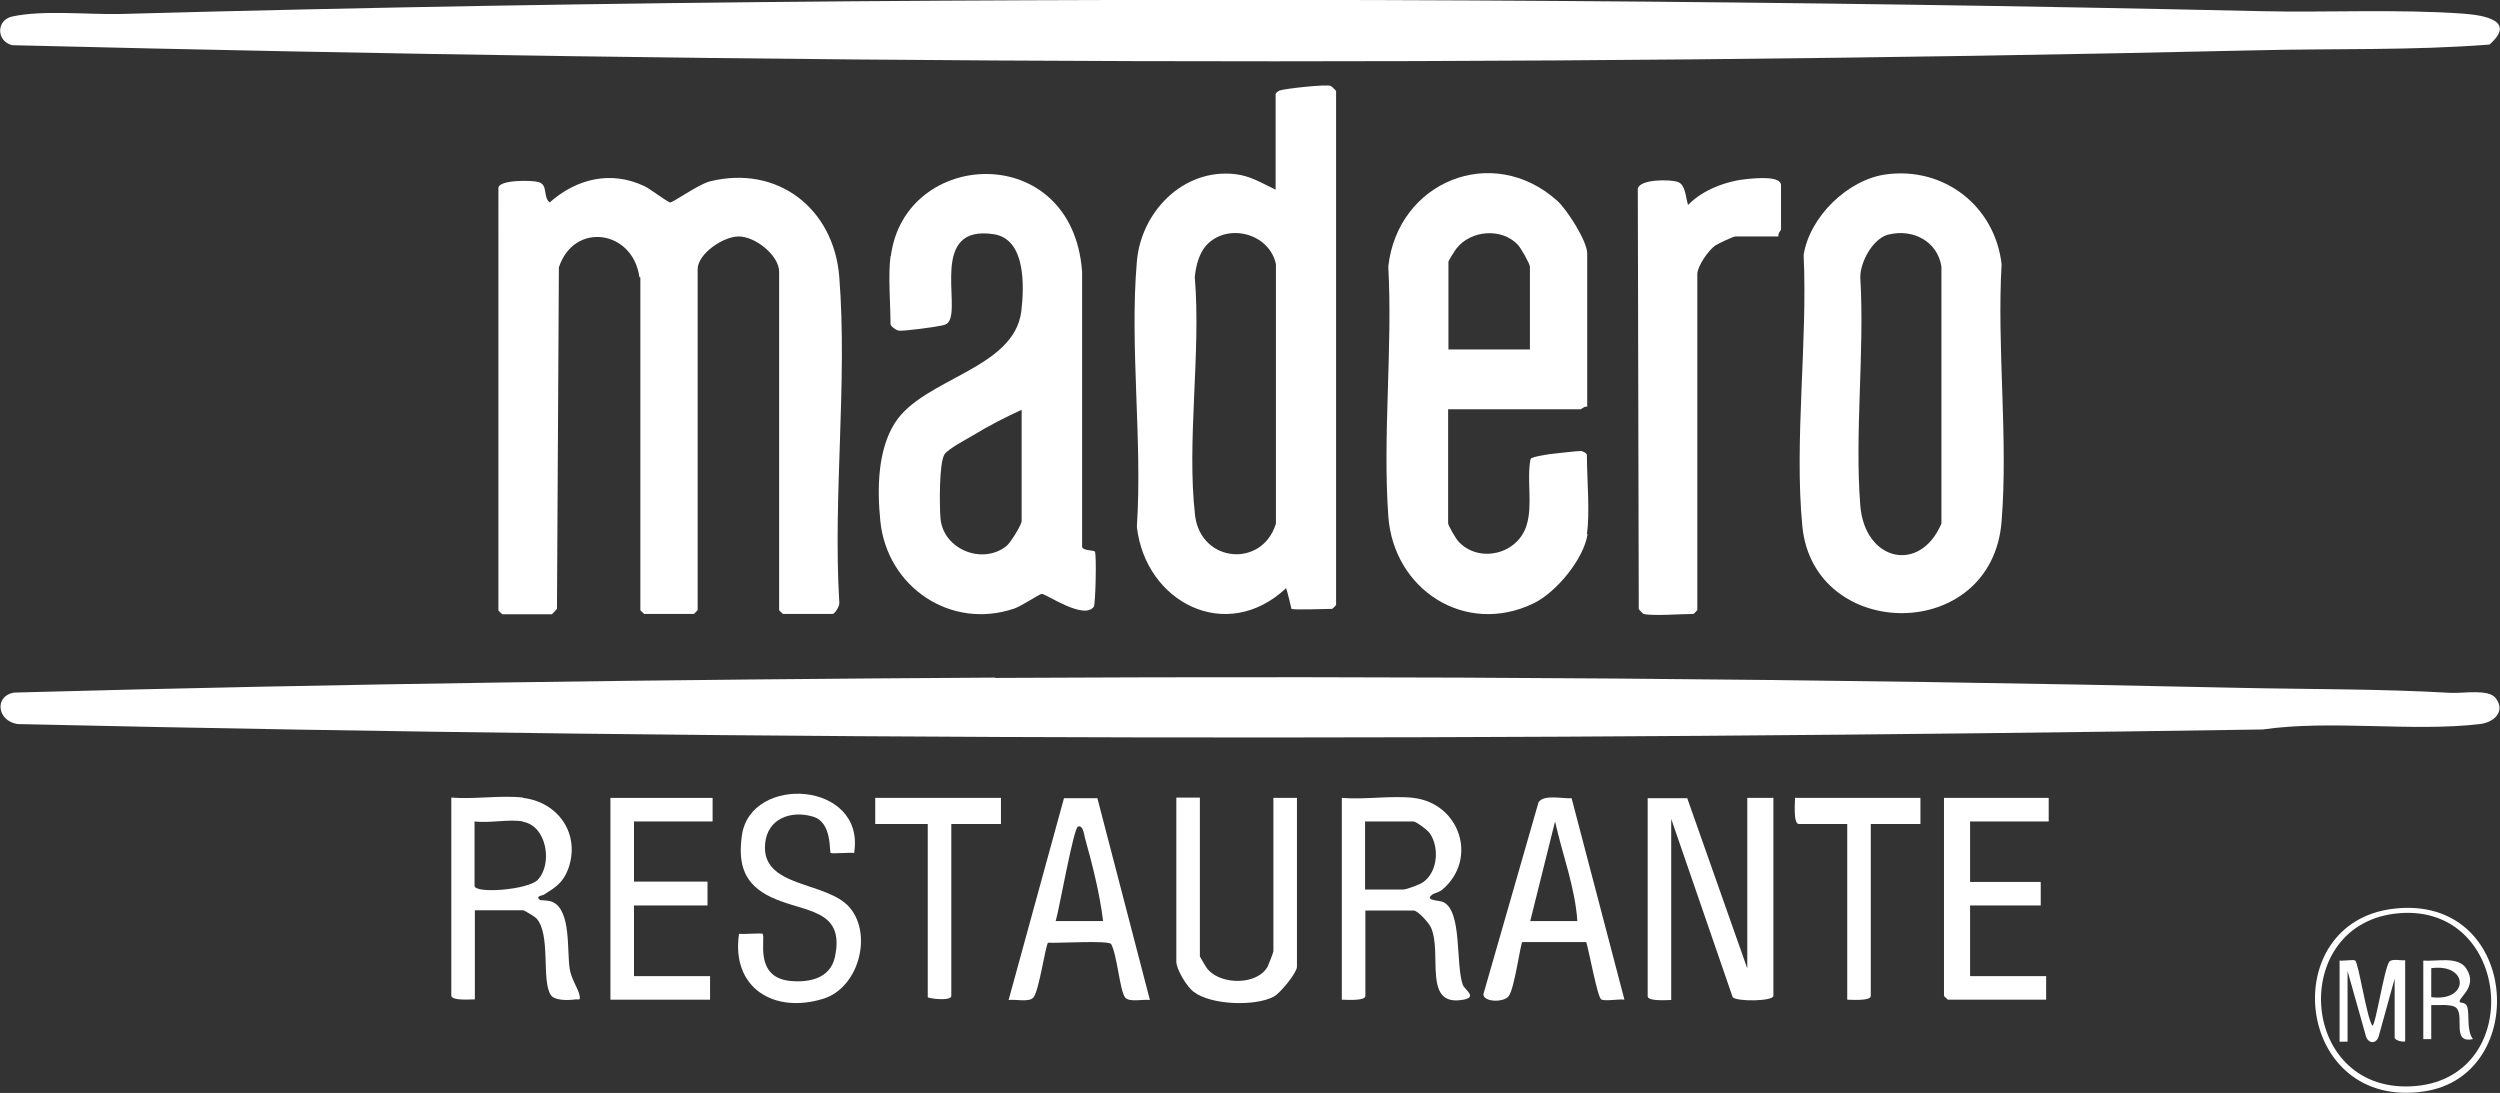
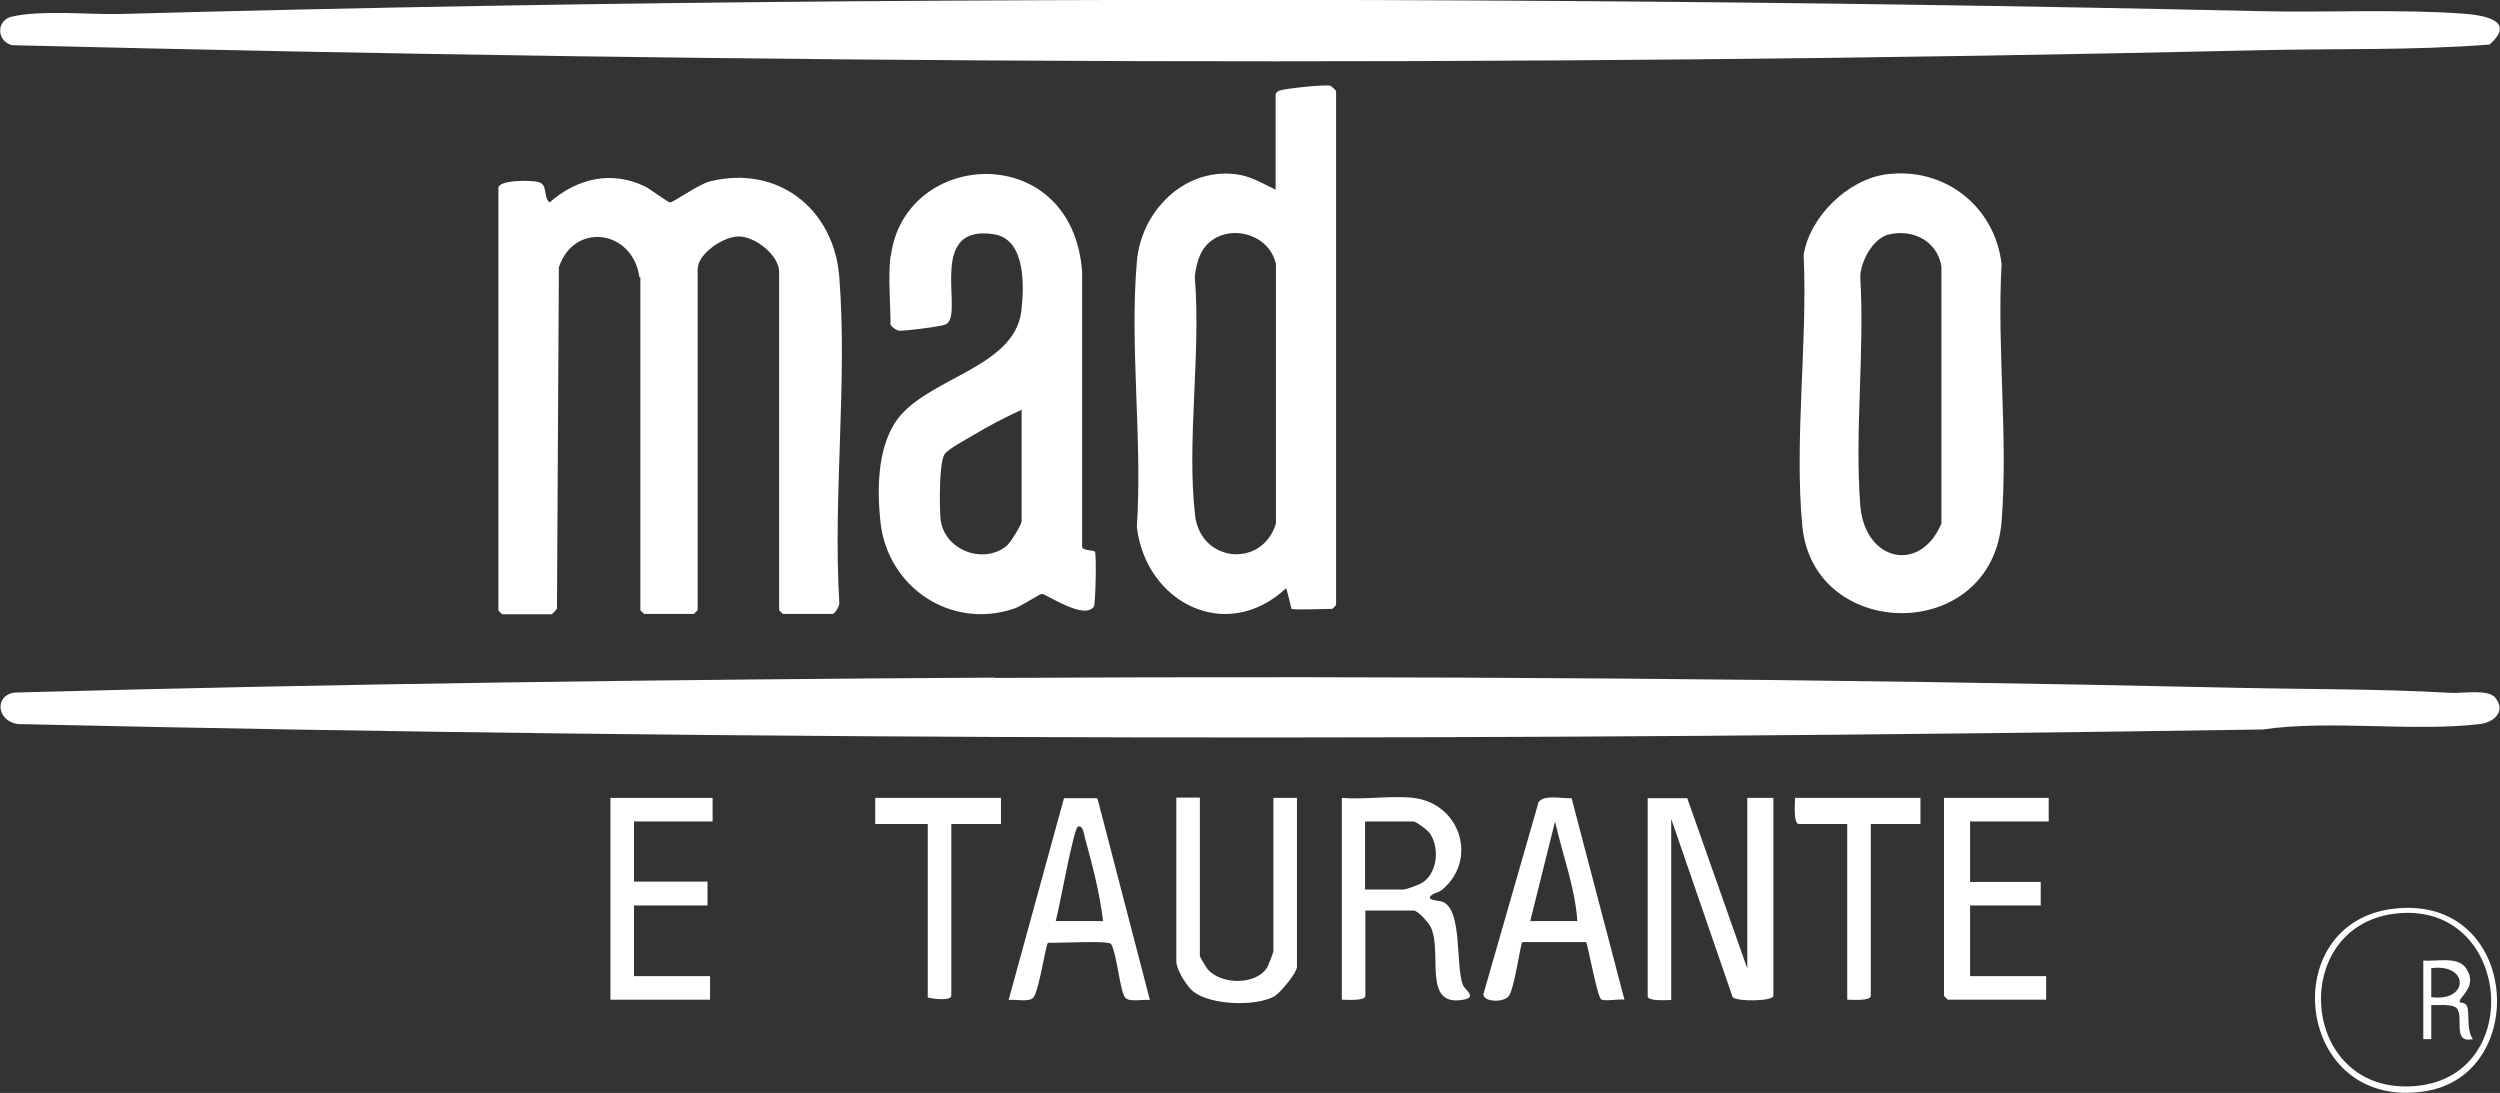
<svg xmlns="http://www.w3.org/2000/svg" id="Layer_2" data-name="Layer 2" viewBox="0 0 78.55 34.34">
  <rect x="0" y="0" width="78.55" height="34.34" fill="#333333" stroke="none" />
  <defs>
    <style>
      .cls-1 {
        fill: #fff;
      }
    </style>
  </defs>
  <g id="Layer_1-2" data-name="Layer 1">
    <g>
      <path class="cls-1" d="M26.82.04c14.73-.11,29.47-.02,44.17.31,2.09.05,4.36-.07,6.42.08.67.05,1.65.23.81.97-2.43.19-4.87.12-7.31.18-23.48.54-47.07.42-70.53-.16-.5-.13-.5-.79,0-.9.95-.21,2.36-.06,3.38-.08C11.43.23,19.13.1,26.82.04Z" />
      <path class="cls-1" d="M31.27,21.3c13-.07,26.01.02,38.99.31,2.26.05,4.5.03,6.75.16.39.02,1.17-.13,1.4.16.33.42-.05.77-.49.82-2.13.25-4.68-.14-6.83.17-23.49.36-47.04.36-70.54-.17-.67-.11-.72-.91-.09-.99,10.26-.28,20.54-.41,30.81-.47Z" />
      <path class="cls-1" d="M20.09,8.71c-.2-1.48-2.05-1.76-2.53-.31l-.06,10.73s-.15.17-.16.17h-1.56s-.12-.11-.12-.12V5.91c0-.27,1.07-.25,1.26-.19.31.09.13.46.35.64.85-.75,1.93-1.01,2.98-.51.19.09.73.51.81.51.09,0,.89-.57,1.24-.66,2.13-.53,3.9.85,4.07,3,.26,3.29-.2,6.9,0,10.22.03.1-.14.37-.21.37h-1.56s-.12-.11-.12-.12v-10.63c0-.52-.76-1.12-1.28-1.11-.47,0-1.28.54-1.28,1.03v10.71s-.11.12-.12.12h-1.56s-.12-.11-.12-.12v-10.46Z" />
      <path class="cls-1" d="M40.58,19.14s-.13-.56-.17-.66c-1.88,1.76-4.42.45-4.69-1.93.18-2.69-.23-5.67,0-8.33.13-1.56,1.45-2.93,3.08-2.75.48.05.86.29,1.28.49v-3.01c.03-.05.08-.09.14-.11.19-.06,1.47-.2,1.59-.14.04.02.17.15.17.16v16.15s-.11.12-.12.12c-.2,0-1.22.04-1.28,0ZM37.9,7.71c-.23.26-.33.66-.36,1,.2,2.37-.26,5.17.01,7.49.18,1.48,2.11,1.66,2.54.25v-8.15c-.21-.98-1.53-1.31-2.19-.59Z" />
      <path class="cls-1" d="M27.99,8.05c.43-3.39,5.71-3.66,6.01.49v8.64c.02.13.36.1.4.15.06.07.02,1.66-.03,1.73-.31.44-1.53-.42-1.64-.4-.08.01-.63.38-.86.46-1.99.68-4-.67-4.21-2.75-.1-.99-.09-2.21.45-3.07.89-1.42,3.75-1.69,3.98-3.52.09-.77.15-2.26-.86-2.42-2.05-.32-1.03,2.26-1.43,2.76-.06.08-.13.09-.22.11-.22.05-1.13.17-1.32.16-.1,0-.28-.15-.28-.2,0-.64-.08-1.54,0-2.14ZM32.11,12.87c-.52.24-1.05.51-1.54.81-.22.13-.77.42-.89.59-.18.26-.16,1.64-.13,2.02.09.98,1.33,1.47,2.08.86.12-.1.47-.66.47-.78v-3.5Z" />
-       <path class="cls-1" d="M49.88,16.79c-.12.78-.99,1.83-1.7,2.17-2.14,1.03-4.4-.43-4.56-2.75-.18-2.53.14-5.27,0-7.83.29-2.67,3.27-3.9,5.31-2.07.31.28.94,1.27.94,1.65v4.82c-.08-.03-.18.08-.21.08h-4.16v3.58c0,.07.25.5.33.58.65.69,1.85.39,2.13-.5.21-.65,0-1.43.13-2.1.05-.07.47-.13.59-.15.16-.02.89-.1.98-.1.07,0,.2.07.2.13,0,.7.1,1.84,0,2.47ZM48.07,10.98v-2.6c0-.09-.29-.6-.38-.69-.51-.54-1.48-.46-1.93.12-.05.06-.25.39-.25.41v2.76h2.55Z" />
      <path class="cls-1" d="M59.25,5.48c1.84-.25,3.43,1,3.64,2.82-.15,2.62.21,5.48,0,8.08-.3,3.85-5.9,3.79-6.26.16-.26-2.67.17-5.81.04-8.53.19-1.2,1.38-2.36,2.58-2.53ZM59.33,7.37c-.49.13-.88.86-.88,1.34.14,2.33-.18,4.87,0,7.17.14,1.76,1.88,2.15,2.55.57v-8.07c-.12-.8-.9-1.2-1.66-1.01Z" />
-       <path class="cls-1" d="M51.65,19.3s-.15-.13-.16-.17l-.03-13.21c.09-.3,1.01-.28,1.24-.21.27.08.26.51.34.73.47-.49,1.23-.76,1.89-.82.25-.02,1.03-.1,1.03.2v1.4s-.11.13-.08.21h-1.36c-.06,0-.53.22-.62.28-.22.15-.57.65-.57.91v10.55s-.11.12-.12.12c-.35,0-1.31.07-1.56,0Z" />
      <path class="cls-1" d="M53.01,25.07l1.89,5.36v-5.36h.82v6.22c0,.17-1.15.19-1.28.04l-1.93-5.6v5.69c-.14,0-.74.05-.74-.12v-6.22h1.23Z" />
-       <path class="cls-1" d="M16.43,25.07c1.12.13,1.82,1.15,1.42,2.24-.16.43-.41.58-.76.8-.04.03-.29.04-.12.17.02.01.26,0,.39.06.59.26.45,1.54.54,2.1.05.33.27.62.31.84.03.17-.02.11-.12.12-.21.03-.65.05-.78-.13-.31-.45.01-1.91-.46-2.42-.05-.05-.38-.25-.41-.25h-1.52v2.8c-.14,0-.74.05-.74-.12v-6.22c.72.06,1.56-.08,2.26,0ZM16.43,25.81c-.44-.08-1.06.06-1.52,0v2.02c0,.26,1.67.13,1.98-.18.48-.49.3-1.7-.46-1.83Z" />
      <path class="cls-1" d="M44.41,25.07c1.46.17,2.04,1.92.91,2.88-.12.1-.26.11-.32.16-.25.19.19.17.34.23.61.27.39,1.96.62,2.6.06.16.47.39.02.47-1.3.24-.65-1.45-1.02-2.27-.07-.15-.41-.53-.54-.53h-1.52v2.68c0,.17-.6.12-.74.12v-6.34c.72.06,1.56-.08,2.26,0ZM42.89,27.95h1.19c.11,0,.55-.16.66-.25.44-.34.48-1.08.19-1.51-.07-.11-.44-.38-.52-.38h-1.52v2.14Z" />
      <path class="cls-1" d="M34.48,25.08l1.65,6.34c-.2-.03-.66.08-.78-.08-.17-.23-.25-1.35-.44-1.68-.09-.12-1.68-.02-1.98-.04-.08.07-.28,1.51-.46,1.72-.13.16-.57.05-.78.08l1.74-6.34h1.05ZM33.18,28.94h1.48c-.11-.88-.33-1.75-.57-2.61-.03-.1-.05-.41-.22-.36-.14.05-.59,2.6-.7,2.97Z" />
      <path class="cls-1" d="M49.38,25.08l1.66,6.33c-.17-.03-.62.06-.73-.01-.12-.07-.39-1.56-.47-1.8h-2.01c-.06.07-.24,1.43-.42,1.69-.15.22-.82.2-.8-.06l1.73-6.02c.16-.26.76-.11,1.05-.13ZM49.56,28.94c-.07-1.06-.47-2.09-.7-3.13l-.78,3.13h1.48Z" />
      <path class="cls-1" d="M37.7,25.07v4.98s.2.36.25.41c.43.49,1.55.5,1.88-.09.03-.06.18-.45.18-.48v-4.82h.74v5.31c0,.18-.52.82-.72.93-.59.32-1.99.27-2.53-.15-.21-.16-.54-.7-.54-.95v-5.15h.74Z" />
-       <path class="cls-1" d="M26.84,26.8c-.13-.02-.71.03-.74,0-.05-.05.05-.96-.55-1.14-.7-.21-1.44.06-1.51.85-.13,1.41,1.96,1.16,2.67,2.02s.26,2.51-.84,2.85c-1.54.48-2.9-.33-2.65-2.04.13.02.71-.03.74,0,.11.11-.29,1.36.86,1.48.59.06,1.26-.07,1.41-.74.34-1.55-.97-1.4-2-1.89-.84-.4-1.05-1.01-.92-1.94.27-1.93,3.87-1.71,3.53.53Z" />
      <path class="cls-1" d="M64.37,25.07v.74h-2.47v1.9h2.22v.74h-2.22v2.22h2.39v.74h-3.09s-.12-.11-.12-.12v-6.22h3.29Z" />
      <polygon class="cls-1" points="22.39 25.07 22.39 25.81 19.92 25.81 19.92 27.7 22.23 27.7 22.23 28.45 19.92 28.45 19.92 30.67 22.31 30.67 22.31 31.41 19.18 31.41 19.18 25.07 22.39 25.07" />
      <path class="cls-1" d="M60.34,25.07v.82h-1.56v5.4c0,.17-.6.12-.74.12v-5.52h-1.52c-.18,0-.12-.67-.12-.82h3.95Z" />
      <path class="cls-1" d="M31.45,25.07v.82h-1.56v5.4c0,.18-.74.08-.74.04v-5.44h-1.65v-.82h3.95Z" />
      <path class="cls-1" d="M75.22,28.55c3.94-.45,4.31,5.23.96,5.74-4.07.62-4.71-5.31-.96-5.74ZM75.22,28.71c-3.36.44-2.95,5.76.71,5.41,3.48-.34,2.95-5.88-.71-5.41Z" />
-       <path class="cls-1" d="M73.51,30.18c.12.02.43-.04.49,0,.11.09.36,1.79.54,2.05.1,0,.37-1.79.53-2.01.08-.11.37-.03.5-.05v2.55c-.1.03-.33-.04-.33-.12v-1.85l-.51,1.84c-.11.25-.35.17-.4-.06l-.57-2.02v2.22h-.25v-2.55Z" />
      <path class="cls-1" d="M76.14,30.18c.41.04,1.09-.15,1.35.25.39.59-.29.93-.2,1.06.01.02.19,0,.23.14.08.25-.03.74.18,1.02-.67.14-.27-.69-.51-.97-.13-.15-.61-.09-.8-.1v1.07s-.25,0-.25,0v-2.47ZM76.39,31.33c1.19.16,1.2-1.07,0-.91v.91Z" />
    </g>
  </g>
</svg>